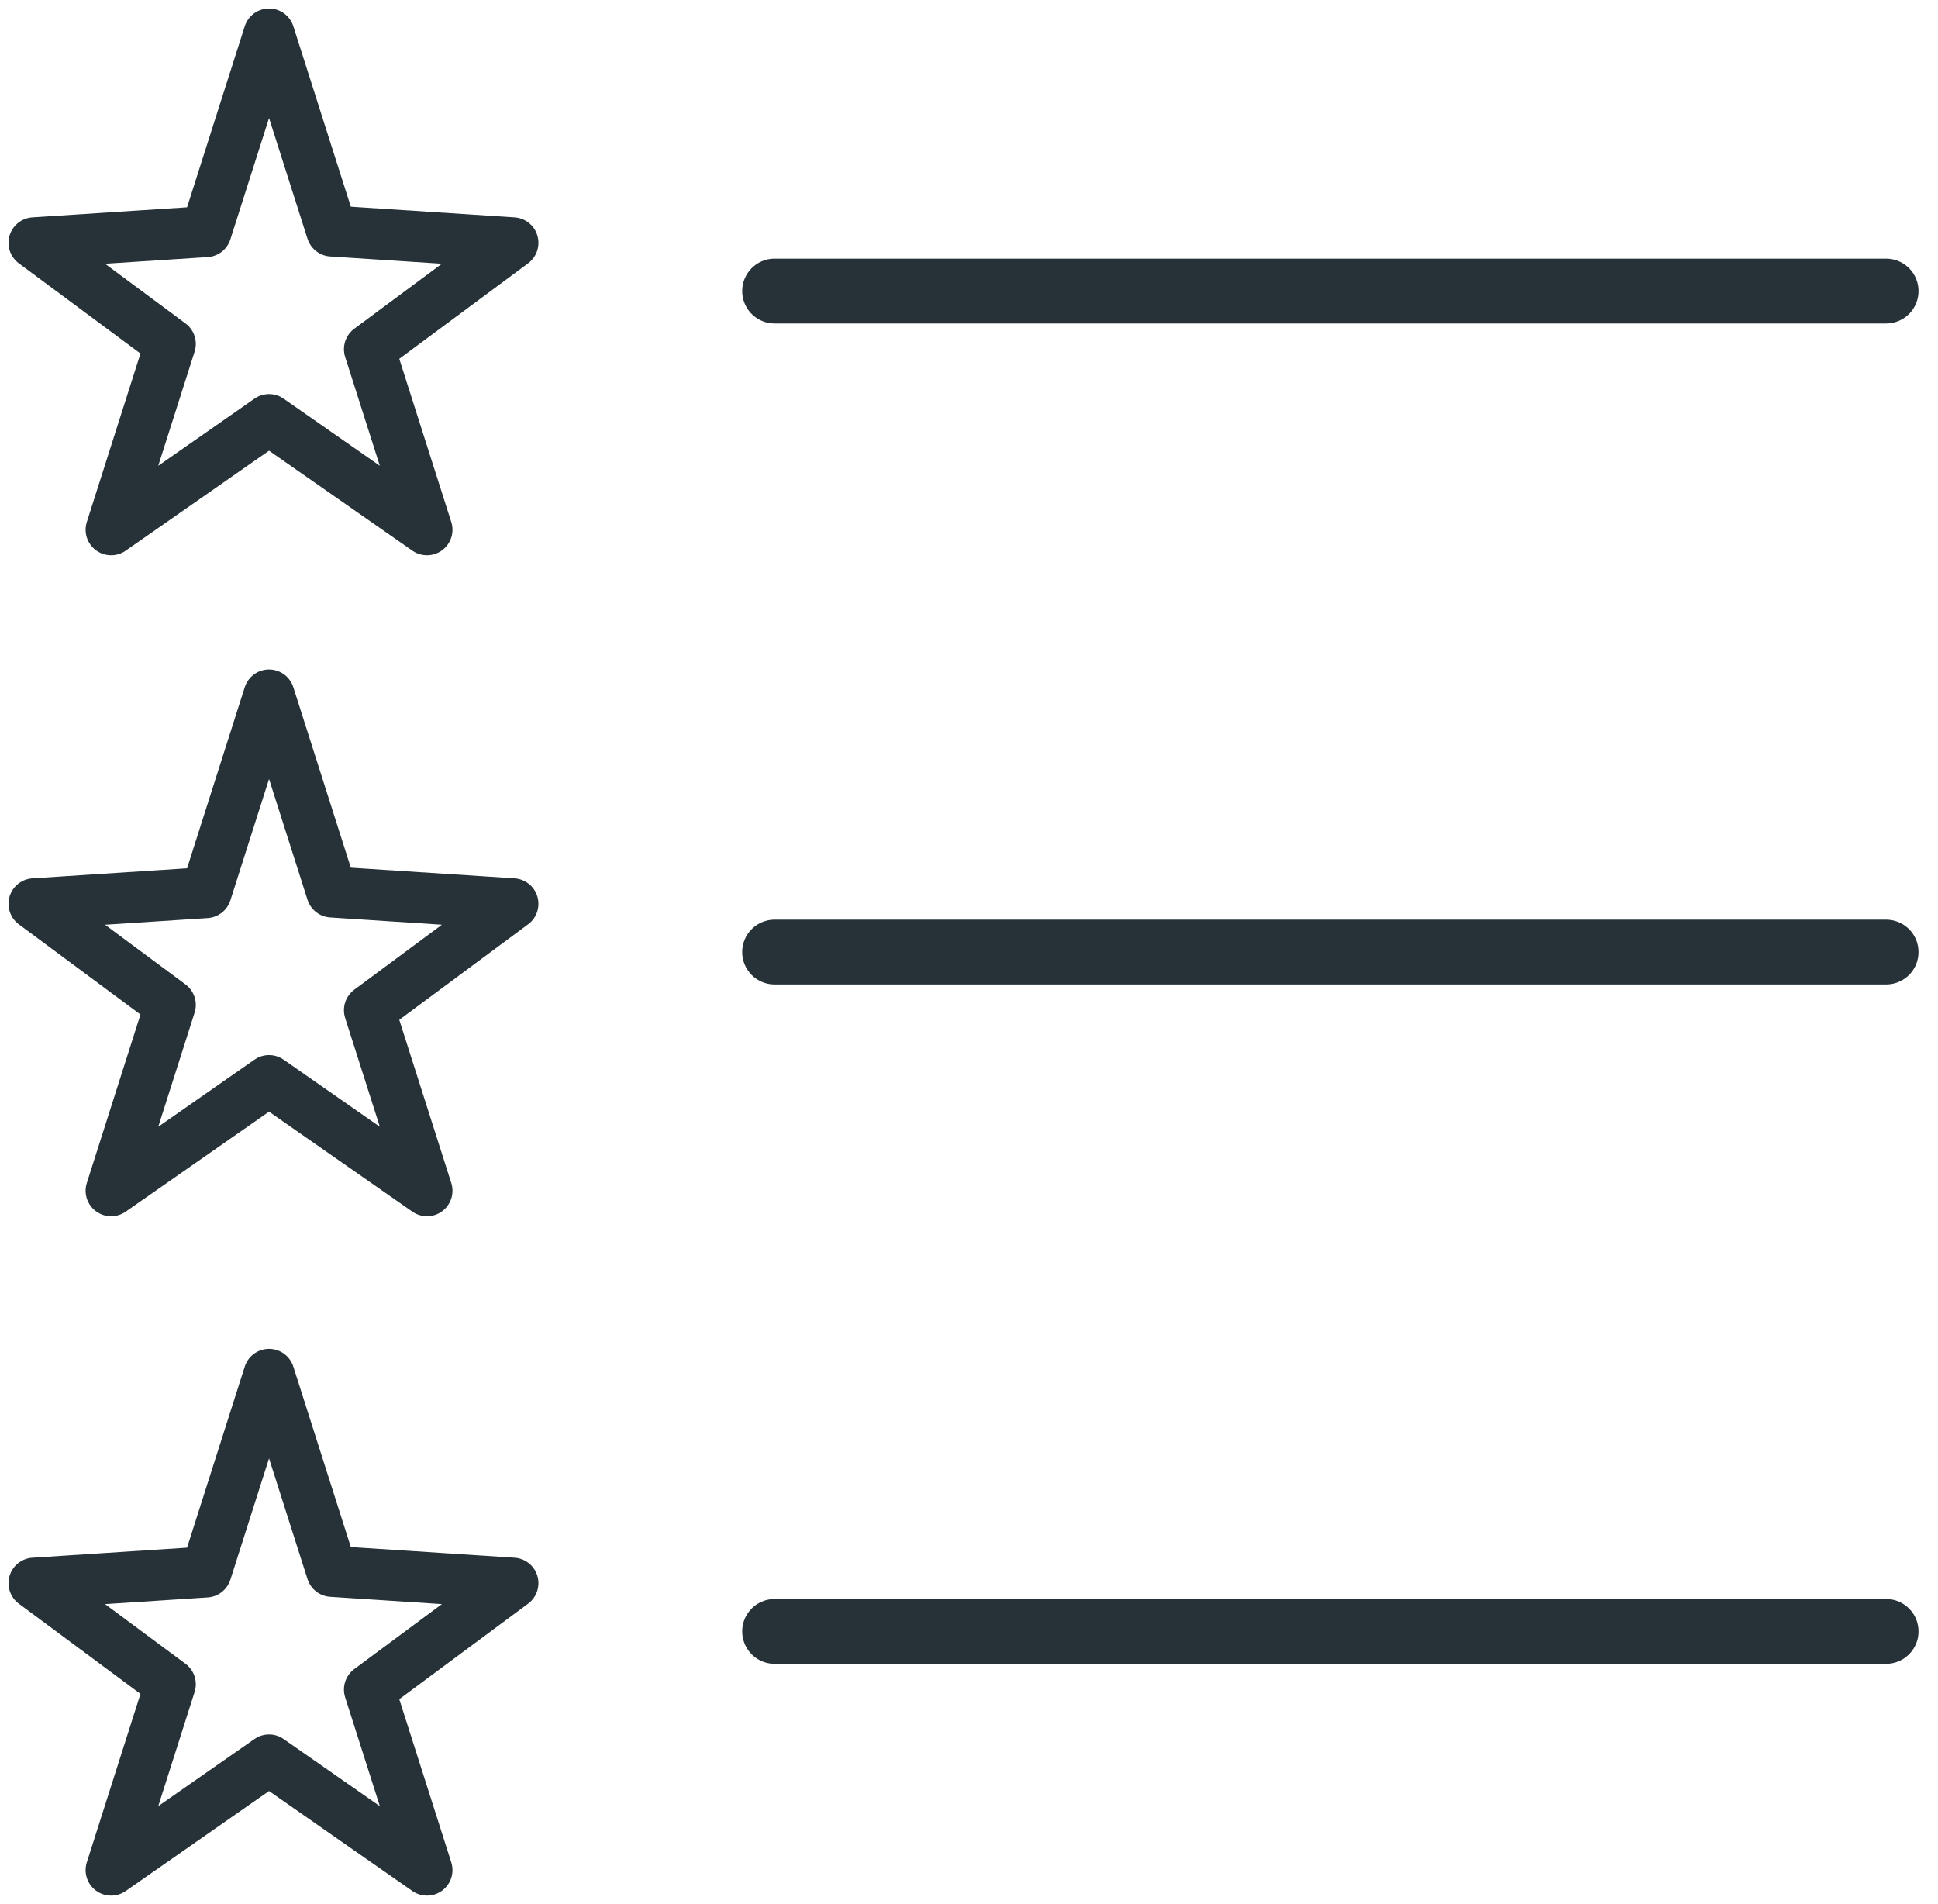
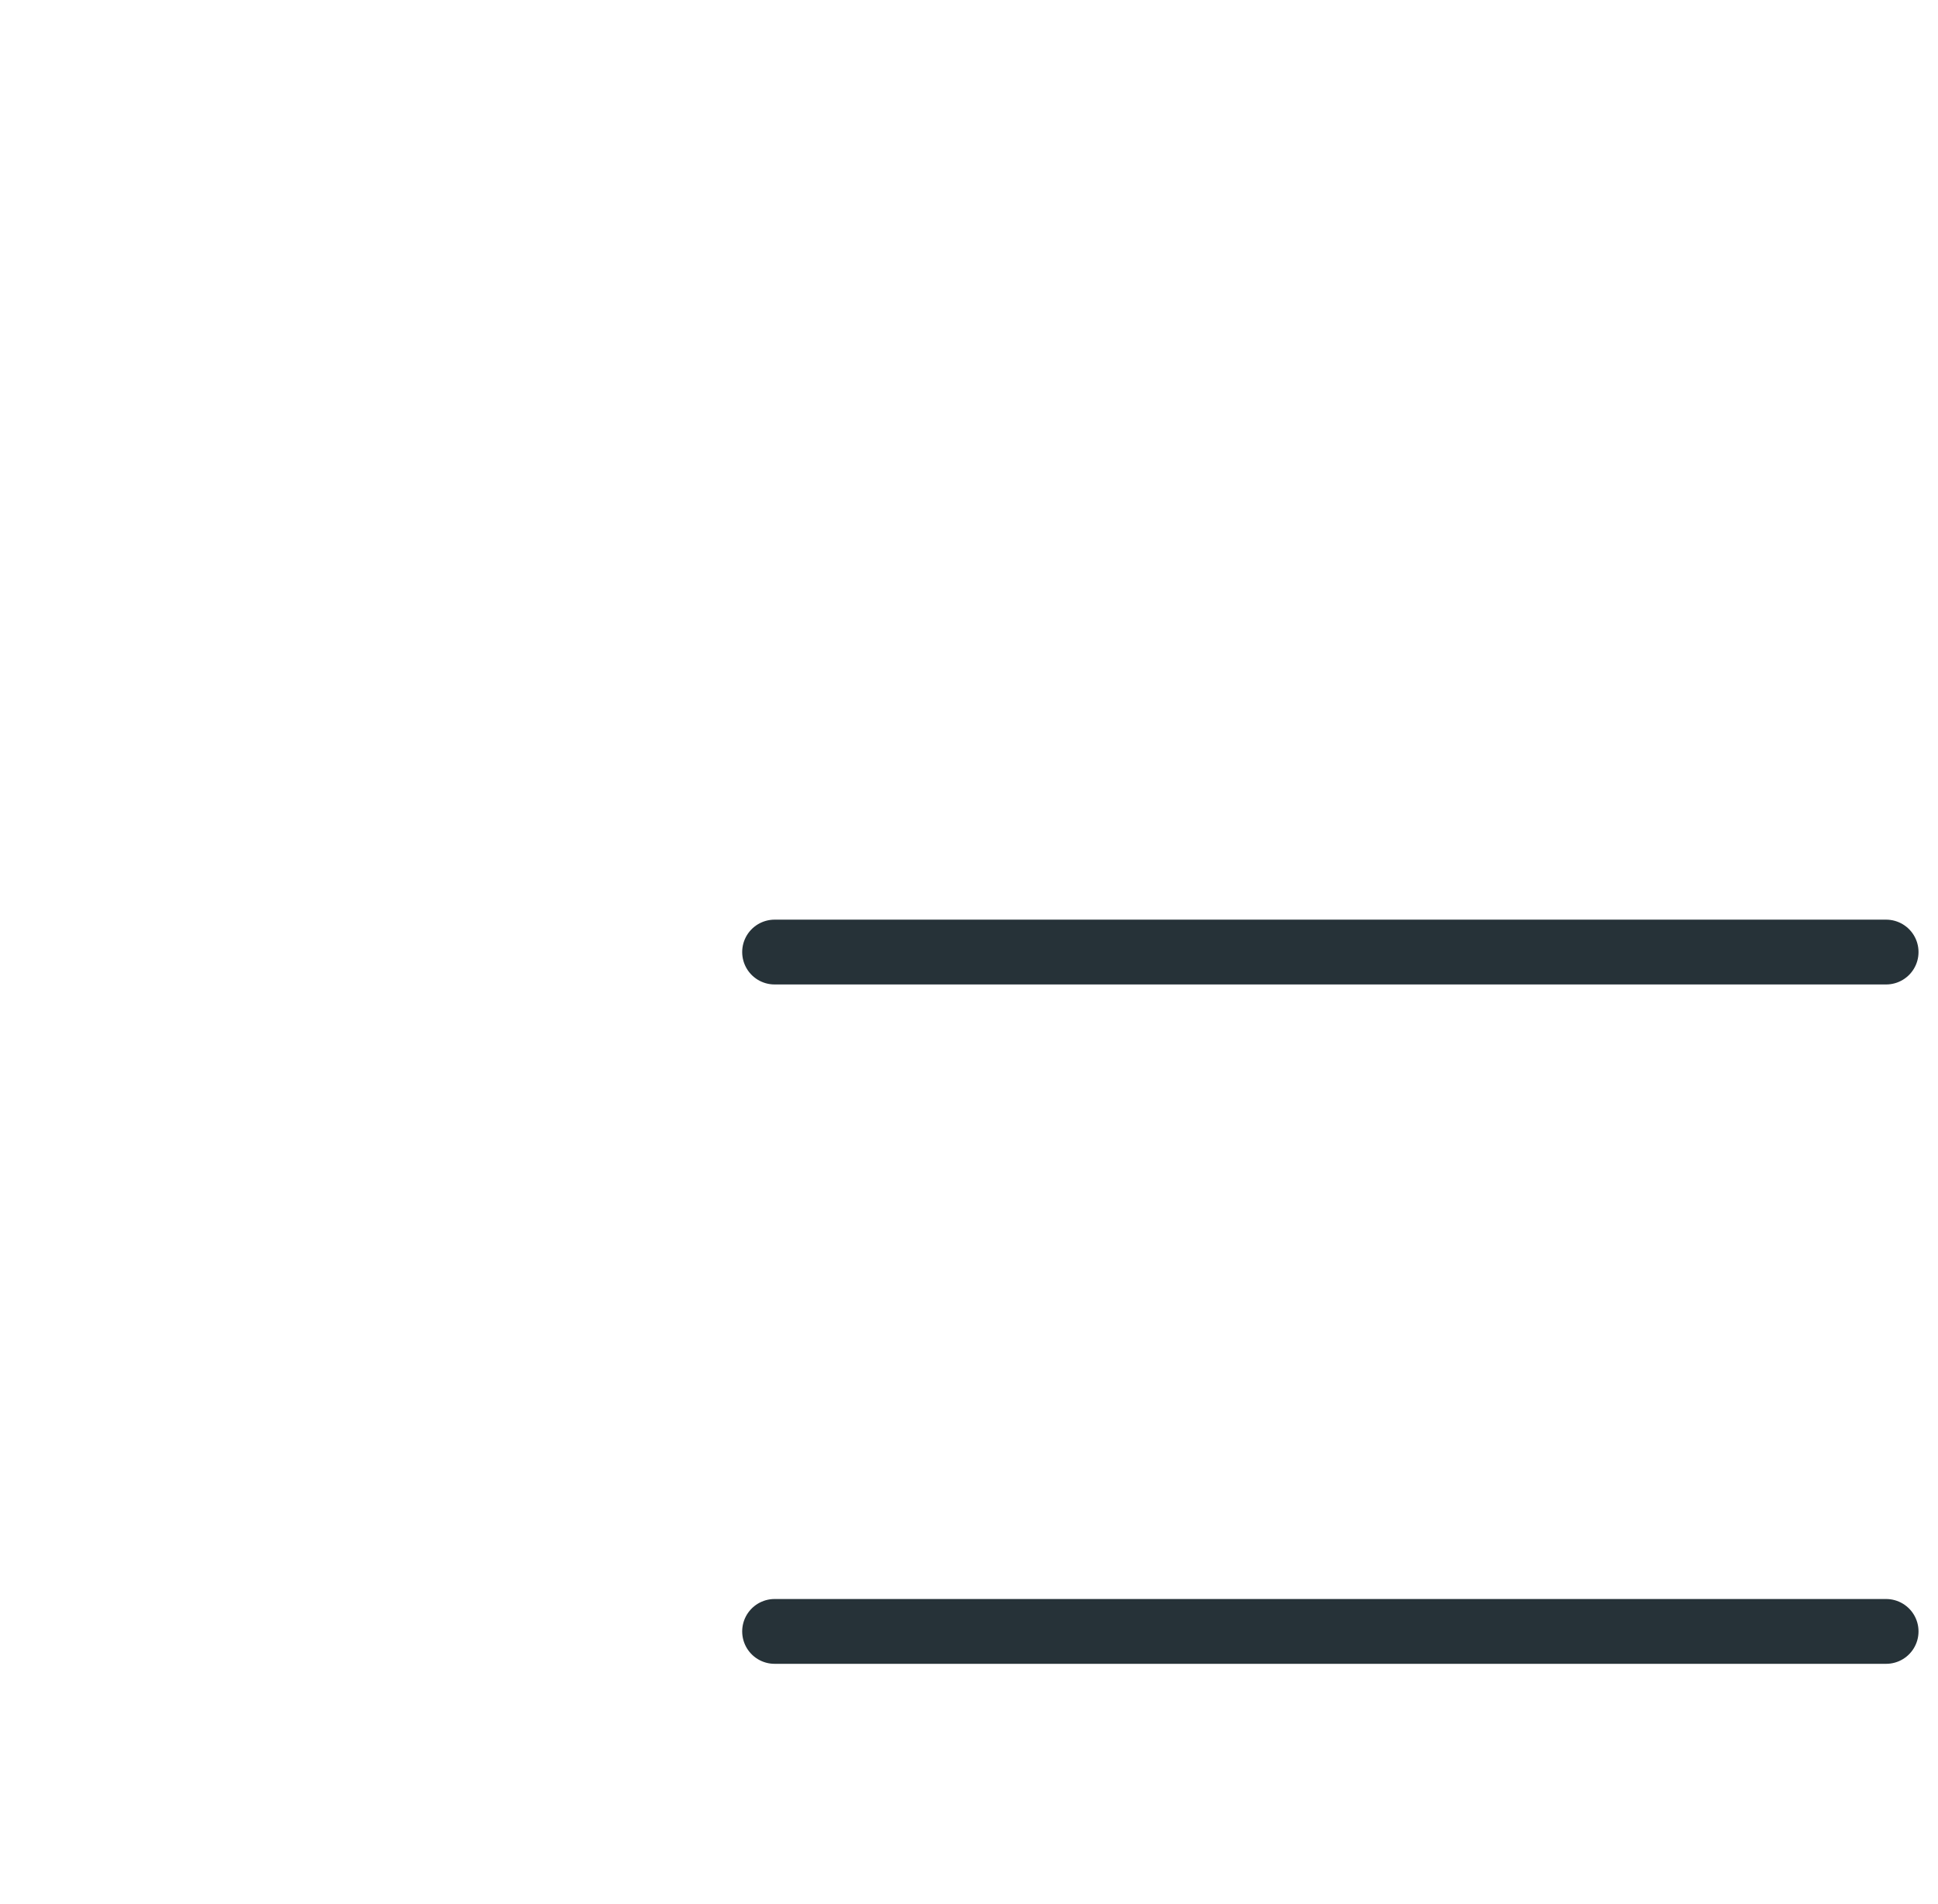
<svg xmlns="http://www.w3.org/2000/svg" width="57px" height="56px" viewBox="0 0 57 56" version="1.1">
  <title>features-icon</title>
  <desc>Created with Sketch.</desc>
  <defs />
  <g id="Meeting-Rooms" stroke="none" stroke-width="1" fill="none" fill-rule="evenodd" stroke-linecap="round" stroke-linejoin="round">
    <g id="Home---Meeting-Rooms" transform="translate(-1041, -971)" stroke="#263238">
      <g id="features-icon" transform="translate(1042, 972)">
-         <polygon id="Layer-1" stroke-width="1.5" points="8.759 5.794 6.913 0 5.061 5.812 -3.97903932e-13 6.141 4.009 9.114 2.268 14.58 6.913 11.34 11.558 14.58 9.866 9.27 14.086 6.141 8.759 5.794" />
-         <polygon id="Layer-2" stroke-width="1.5" points="8.759 45.214 6.913 39.42 5.061 45.232 -3.97903932e-13 45.561 4.009 48.534 2.268 54 6.913 50.76 11.558 54 9.866 48.69 14.086 45.561 8.759 45.214" />
-         <polygon id="Layer-3" stroke-width="1.5" points="8.759 25.234 6.913 19.44 5.061 25.252 -3.97903932e-13 25.581 4.009 28.554 2.268 34.02 6.913 30.78 11.558 34.02 9.866 28.71 14.086 25.581 8.759 25.234" />
        <path d="M21.782,27 L54.474,27" id="Layer-4" stroke-width="1.906" />
        <path d="M21.782,46.98 L54.474,46.98" id="Layer-5" stroke-width="1.906" />
-         <path d="M21.782,7.56 L54.474,7.56" id="Layer-6" stroke-width="1.906" />
      </g>
    </g>
  </g>
</svg>